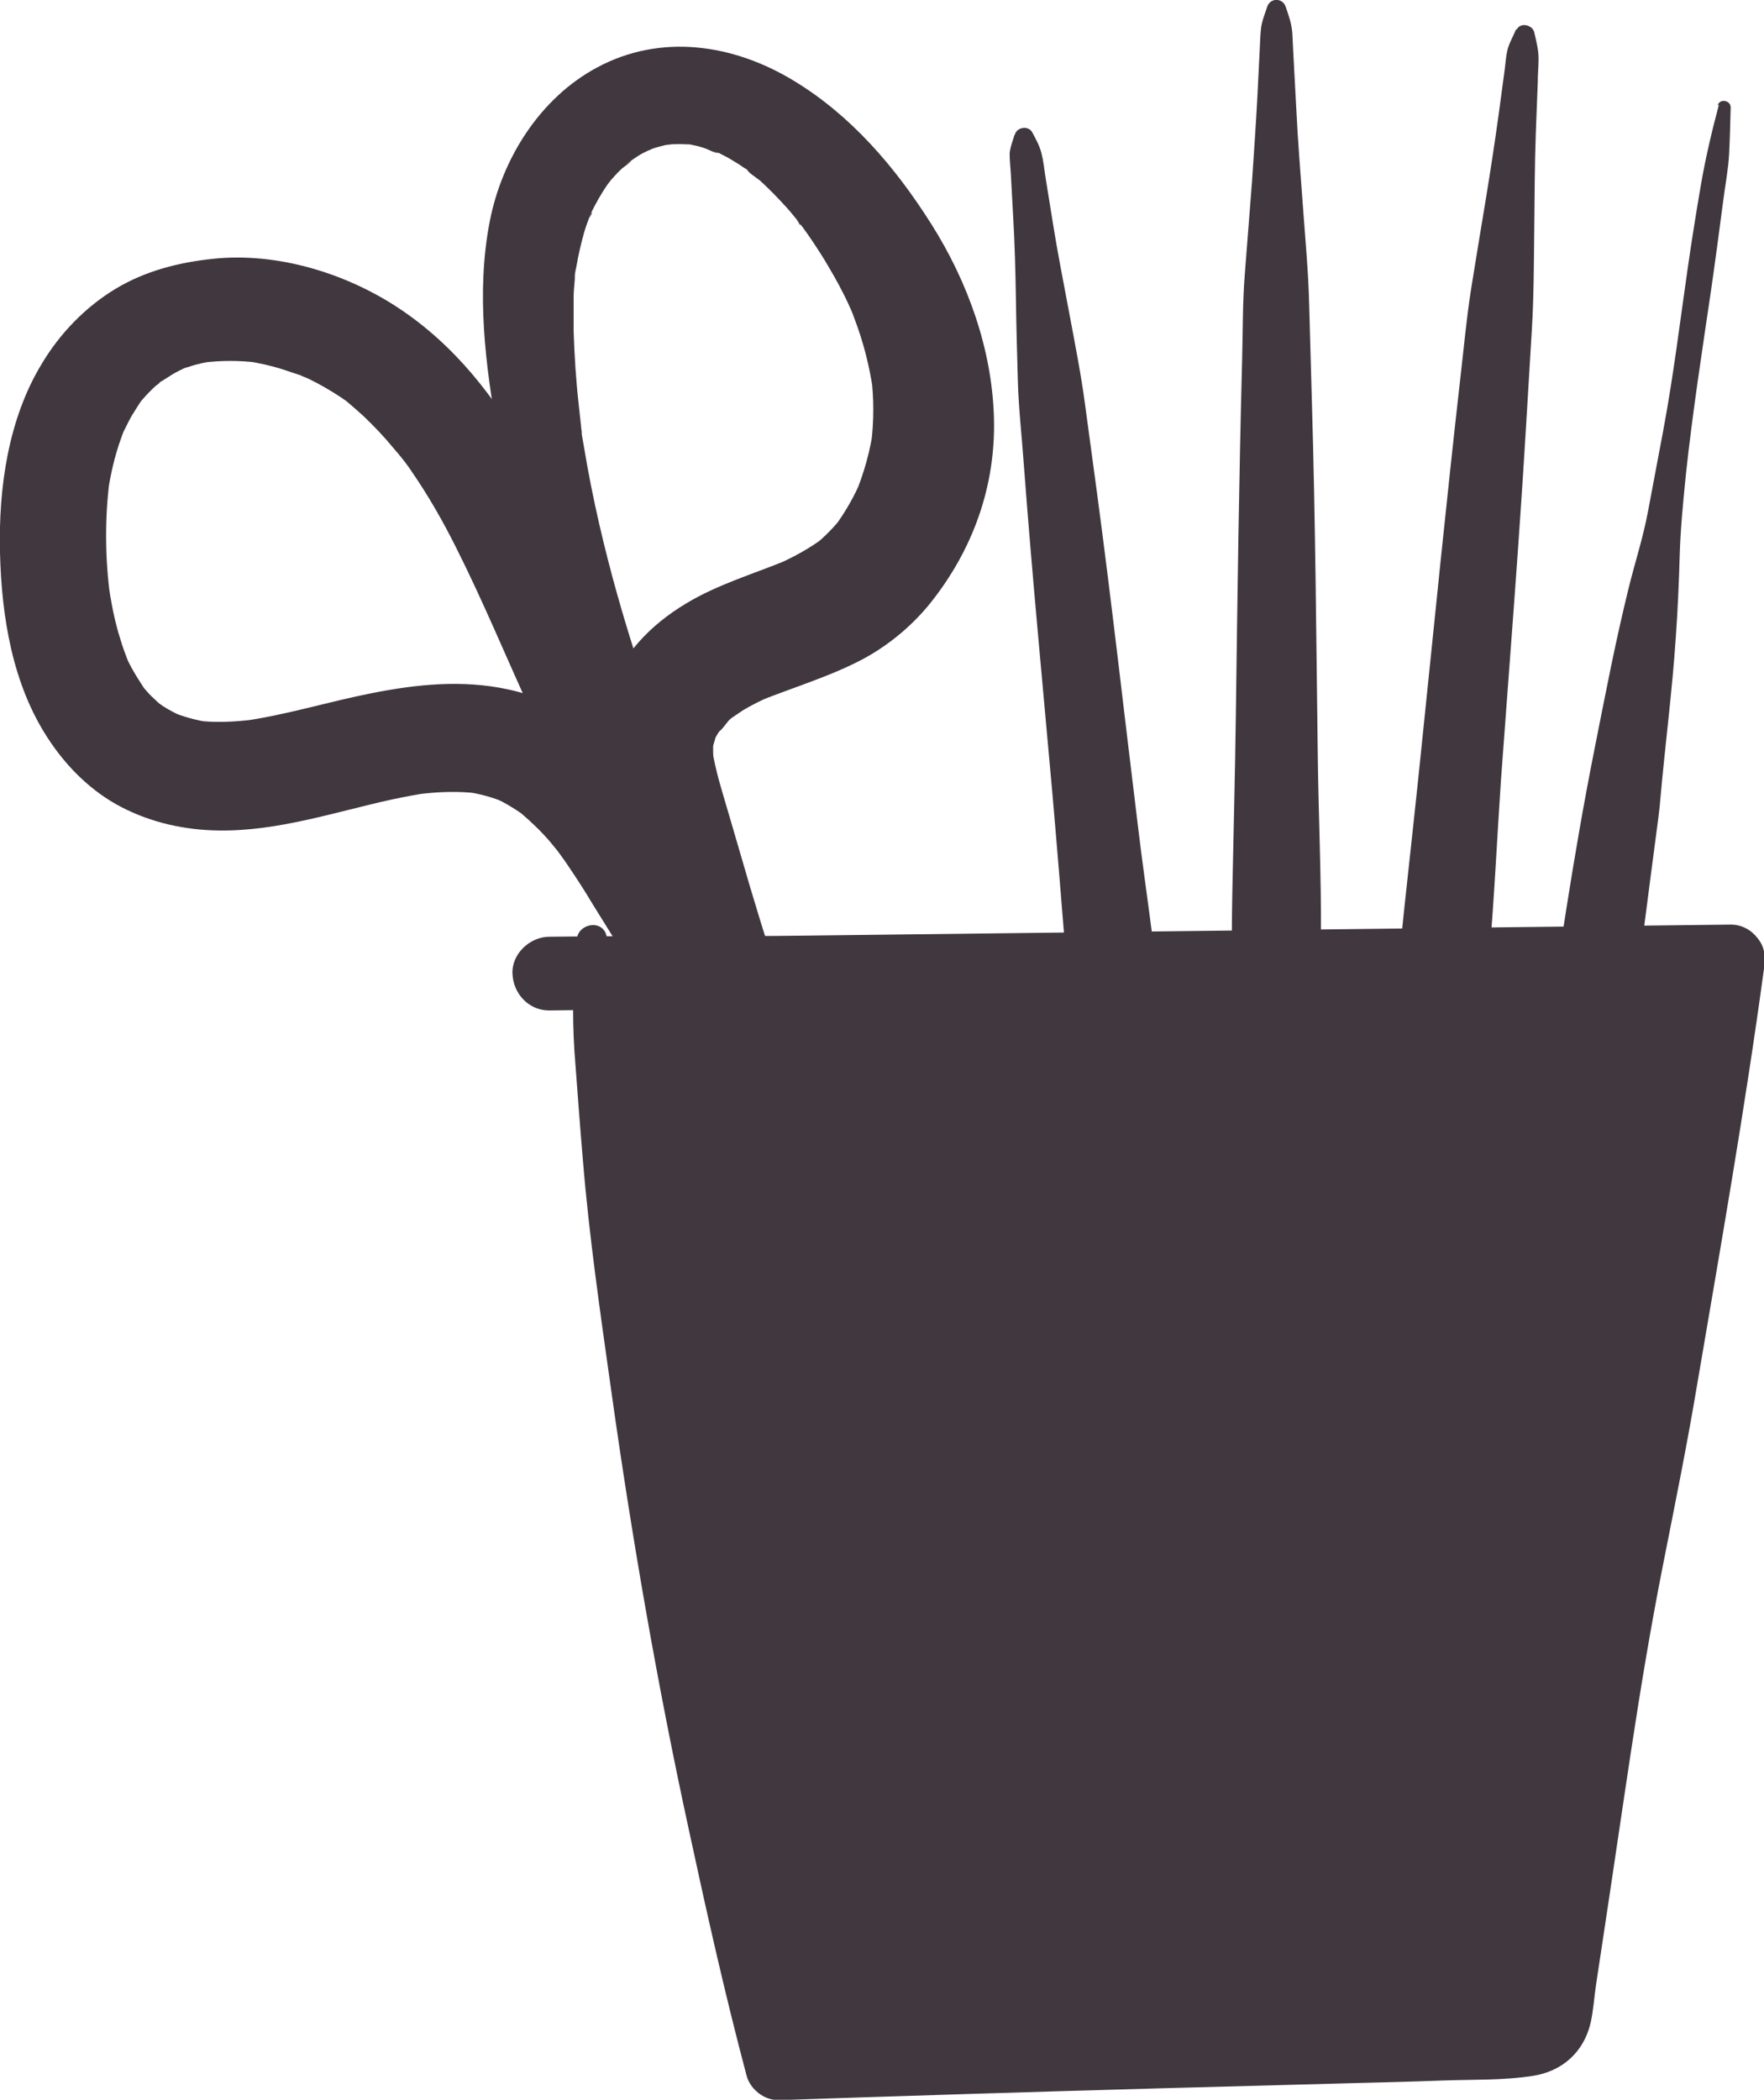
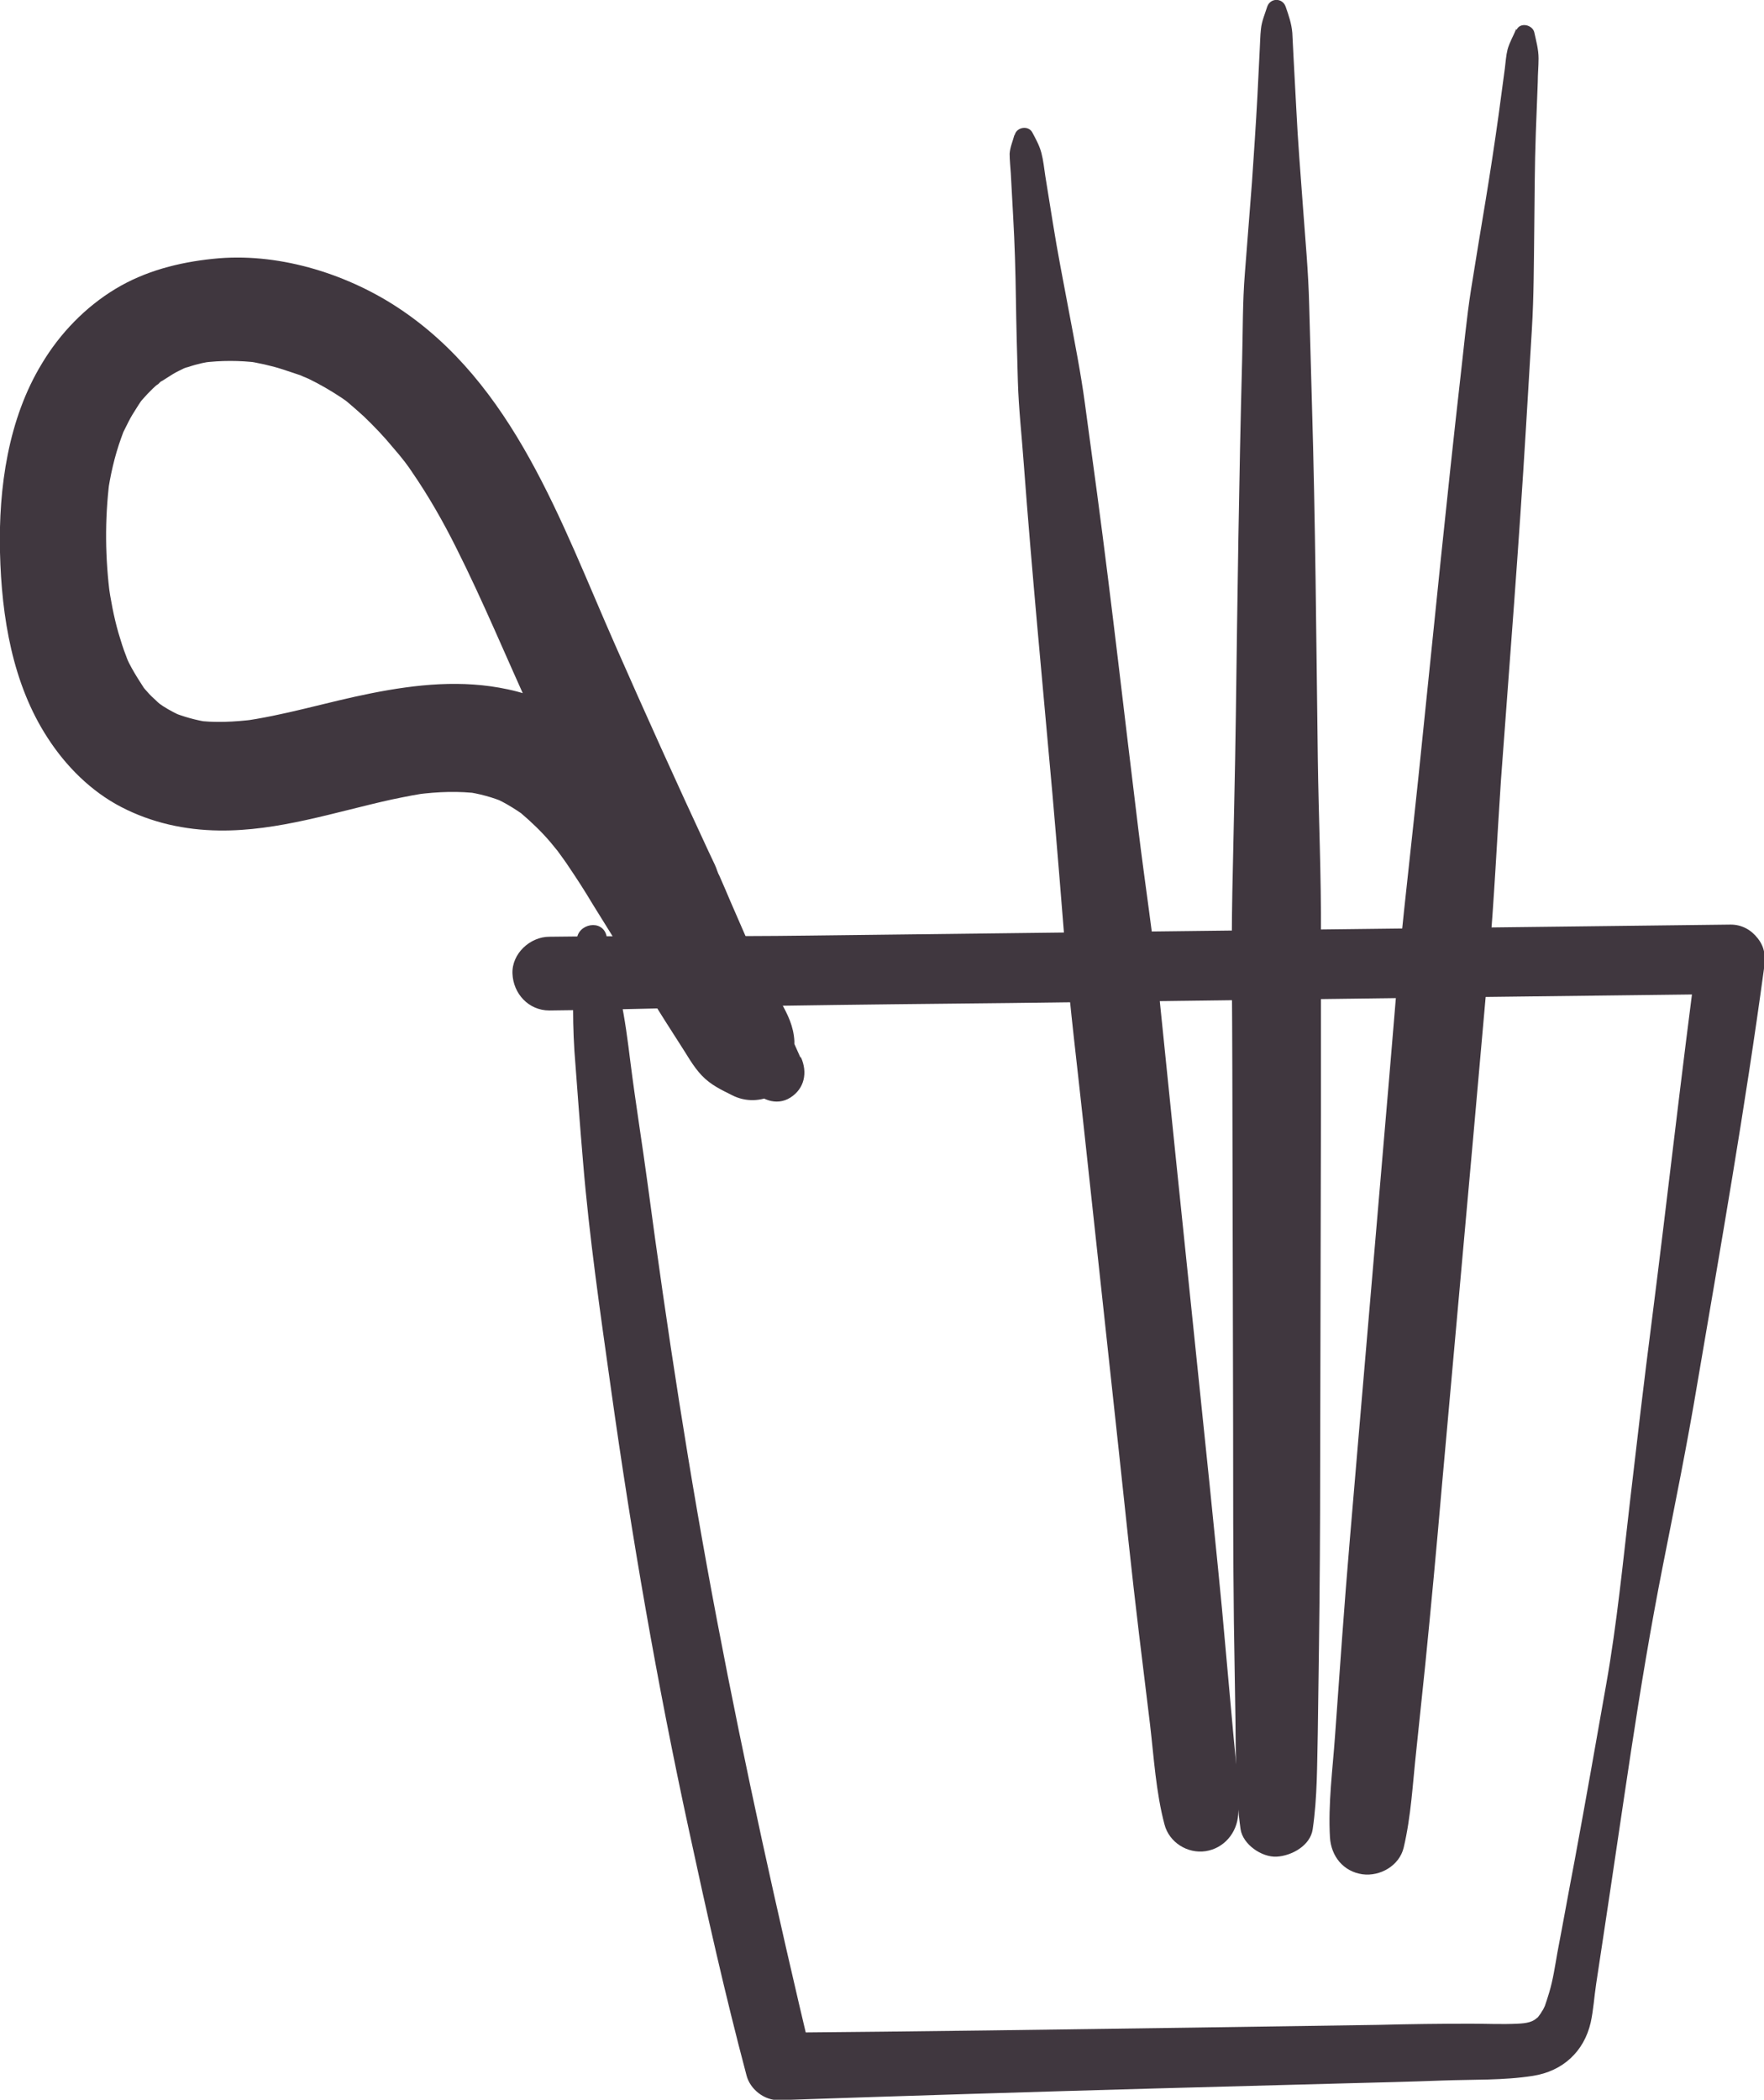
<svg xmlns="http://www.w3.org/2000/svg" id="Layer_2" data-name="Layer 2" viewBox="0 0 44.99 53.55">
  <defs>
    <style> .cls-1 { fill: #40373f; } </style>
  </defs>
  <g id="Layer_2-2" data-name="Layer 2">
    <g>
      <g>
-         <path class="cls-1" d="M15.08,23.96c.81,9.69,2.42,19.31,4.79,28.73,6.2-.13,12.41-.27,18.61-.4.37,0,.76-.02,1.06-.24.37-.27.48-.77.55-1.23,1.5-8.76,2.85-17.55,4.04-26.37-10.04.12-20.09.24-30.13.36" />
        <path class="cls-1" d="M14.69,23.96c-.03.47-.06.94-.07,1.42s0,.94.03,1.42c.07.94.14,1.89.22,2.83.16,1.93.44,3.85.71,5.77.53,3.78,1.18,7.54,1.99,11.27.45,2.09.92,4.19,1.47,6.26.09.35.45.64.83.63,3.22-.11,6.44-.21,9.66-.3l4.83-.13c.8-.02,1.61-.04,2.41-.07s1.57,0,2.33-.12,1.3-.62,1.47-1.36c.07-.32.09-.66.14-.99.06-.4.12-.79.18-1.19.24-1.58.47-3.17.71-4.75s.5-3.15.81-4.72.62-3.09.88-4.65c.6-3.52,1.22-7.04,1.7-10.58.04-.29.03-.53-.16-.77-.17-.22-.41-.35-.69-.35-3.92.05-7.84.09-11.75.14-3.92.05-7.84.09-11.75.14-2.21.03-4.42,0-6.63.03-.49,0-.96.43-.94.94s.41.94.94.94c1.96-.02,3.92-.09,5.88-.12s3.92-.05,5.88-.07c3.92-.05,7.84-.1,11.75-.15,2.21-.03,4.42-.05,6.63-.08l-.85-1.11c-.42,3.14-.77,6.29-1.17,9.43-.2,1.55-.38,3.09-.56,4.64s-.33,3.09-.6,4.62-.53,3.01-.81,4.52c-.15.78-.29,1.57-.44,2.35-.06.34-.11.69-.21,1.02-.03.1-.09.29-.11.34-.02.04-.04.09-.07.13-.02.04-.05.08-.08.12-.05.07-.06.08-.03.03-.11.13-.29.16-.51.17-.4.02-.8,0-1.19,0-.79,0-1.58.01-2.36.03l-4.73.07c-3.52.05-7.04.1-10.56.13l.83.63c-.88-3.7-1.7-7.4-2.41-11.13s-1.28-7.46-1.77-11.13c-.14-1.04-.31-2.08-.44-3.11-.07-.56-.14-1.12-.26-1.67-.11-.52-.23-1.04-.35-1.56-.1-.44-.74-.32-.76.1h0Z" />
      </g>
-       <path class="cls-1" d="M43.84,2.67c-.18.68-.34,1.35-.46,2.05s-.23,1.39-.33,2.08c-.2,1.39-.37,2.79-.63,4.18-.13.69-.26,1.38-.39,2.07s-.34,1.32-.5,1.98c-.33,1.34-.59,2.7-.86,4.06-.55,2.76-.95,5.54-1.35,8.32s-.8,5.62-1.17,8.43c-.21,1.61-.39,2.99-.61,4.53l-.32,2.29c-.12.84-.26,1.68-.31,2.52-.05.94,1.42,1.13,1.63.22.16-.68.25-1.38.36-2.07l.33-2.08c.22-1.39.44-2.78.66-4.16.45-2.74.88-5.49,1.29-8.23.22-1.45.45-2.9.64-4.35l.27-2.09.13-.99c.06-.47.1-.71.13-1.09.12-1.36.3-2.72.39-4.08.05-.7.08-1.39.1-2.09s.09-1.39.16-2.09c.17-1.57.41-3.12.64-4.68.11-.76.21-1.52.31-2.28.05-.4.13-.8.15-1.19s.03-.8.04-1.19c0-.19-.29-.23-.33-.05h0Z" />
      <path class="cls-1" d="M25.87,3.45c-.04.15-.11.31-.12.47,0,.16.02.34.03.5l.06,1.1c.04.7.06,1.4.07,2.1s.03,1.4.05,2.1.1,1.4.15,2.1c.21,2.81.48,5.61.73,8.41.12,1.37.23,2.74.34,4.11s.29,2.81.44,4.21l.91,8.41c.17,1.57.33,3.14.52,4.71l.28,2.3c.1.85.15,1.73.37,2.56.12.46.59.75,1.05.68s.8-.46.83-.94c.03-.7-.07-1.4-.13-2.1l-.19-2.1c-.12-1.4-.27-2.8-.41-4.21-.29-2.8-.58-5.61-.87-8.41l-.42-4.11c-.14-1.41-.36-2.8-.53-4.21-.35-2.85-.67-5.71-1.05-8.55l-.31-2.29c-.1-.75-.26-1.56-.41-2.36-.14-.75-.29-1.5-.41-2.26l-.19-1.18c-.03-.2-.05-.4-.1-.59s-.14-.35-.23-.52c-.1-.19-.4-.14-.45.06h0Z" />
      <path class="cls-1" d="M32.32.17c-.06.19-.14.37-.16.57-.02.17-.02.34-.03.5l-.06,1.21c-.04.74-.09,1.48-.14,2.21l-.18,2.31c-.06.73-.05,1.48-.07,2.21-.08,3.02-.12,6.03-.16,9.05-.02,1.51-.06,3.02-.09,4.53s0,3.02,0,4.53l.02,9.05c0,1.68,0,3.35.02,5.03l.04,2.51c.01.93,0,1.85.13,2.77.06.39.54.72.92.7s.86-.28.92-.7c.12-.82.11-1.64.13-2.47l.03-2.21c.02-1.51.03-3.02.03-4.53l.02-9.05v-4.53c.01-1.51-.06-3.02-.08-4.53-.04-3.02-.06-6.03-.15-9.05l-.07-2.51c-.02-.84-.1-1.68-.16-2.51s-.13-1.67-.17-2.51l-.07-1.31c-.01-.2-.02-.4-.03-.6-.02-.24-.09-.44-.17-.67s-.39-.23-.47,0h0Z" />
      <path class="cls-1" d="M38.67.74c-.07.17-.17.34-.22.52-.04.16-.05.33-.07.49l-.16,1.19c-.1.72-.21,1.44-.33,2.17s-.25,1.5-.37,2.26-.19,1.55-.28,2.32c-.34,3-.64,6.01-.95,9.02-.15,1.5-.32,3.01-.48,4.51s-.27,3.01-.4,4.51l-.77,9.02c-.14,1.67-.29,3.34-.41,5.01l-.18,2.5c-.06.86-.18,1.74-.13,2.6.03.48.34.87.83.94.45.06.94-.22,1.05-.68.19-.8.23-1.64.32-2.46l.23-2.2c.15-1.5.29-3,.42-4.51.27-3.01.54-6.01.81-9.02l.4-4.51c.13-1.5.2-3.01.3-4.51.22-3,.46-6.01.64-9.02l.15-2.5c.05-.83.05-1.67.06-2.5s.01-1.67.04-2.5l.05-1.3c0-.2.02-.4.02-.6,0-.23-.06-.44-.11-.67-.05-.19-.36-.26-.45-.06h0Z" />
      <g>
        <path class="cls-1" d="M20.41,26.96c-.1-.22-.19-.43-.29-.65-.02-.05-.05-.11-.07-.16,0-.02-.06-.15-.02-.04-.07-.17-.15-.33-.22-.49-.2-.44-.41-.89-.61-1.33s-.38-.87-.57-1.3c-.09-.22-.19-.44-.28-.65-.03-.08-.11-.15.02.04-.06-.09-.09-.23-.14-.33-.06-.12-.11-.24-.17-.36-.81-1.74-1.6-3.49-2.37-5.24-1.38-3.12-2.58-6.68-5.58-8.63-1.34-.87-3.07-1.39-4.67-1.22-.88.09-1.74.31-2.5.77s-1.41,1.13-1.87,1.9C.21,10.68-.04,12.44,0,14.09s.32,3.35,1.21,4.72c.47.73,1.11,1.37,1.88,1.77s1.62.59,2.5.6c1.5.02,2.95-.47,4.4-.79.34-.07.67-.14,1.01-.18l-.37.05c.54-.07,1.07-.09,1.61-.02l-.37-.05c.35.05.69.14,1.02.28l-.33-.14c.17.07.34.16.5.26.08.05.16.1.23.15.3.21-.19-.16,0,0,.27.23.52.47.75.74.06.07.12.15.18.22.15.19-.22-.29,0,0,.1.14.2.27.29.41.21.31.41.62.6.94.49.79.99,1.59,1.48,2.39.24.39.49.78.74,1.17.18.27.34.58.57.82s.49.36.77.5c.69.36,1.61-.08,1.59-.91,0-.16,0-.31,0-.47-.02-.38-.17-.68-.35-1s-.37-.64-.56-.95c-.37-.6-.74-1.21-1.11-1.81-.68-1.1-1.33-2.22-2.16-3.21s-1.89-1.74-3.13-2c-1.16-.25-2.32-.13-3.48.1s-2.22.57-3.36.72l.37-.05c-.5.06-1.01.09-1.51.02l.37.05c-.34-.05-.66-.14-.98-.27l.33.14c-.18-.08-.36-.17-.53-.28-.04-.03-.09-.06-.13-.09-.18-.12.22.19.1.08-.07-.06-.14-.12-.21-.19-.08-.07-.15-.15-.22-.23-.03-.04-.07-.08-.1-.12-.09-.11.22.3.08.1-.11-.17-.22-.34-.32-.52-.05-.09-.09-.17-.13-.26-.02-.05-.11-.24-.01-.02s.01.02,0-.02c-.08-.2-.14-.4-.2-.6-.12-.42-.2-.85-.26-1.28l.05.36c-.13-.97-.14-1.97-.02-2.94l-.05.35c.07-.5.18-.99.35-1.46.02-.06.05-.13.07-.19.09-.24-.14.3-.03.07.05-.1.1-.2.15-.3.06-.12.13-.23.2-.34.03-.05.06-.09.09-.14.16-.23-.13.16-.05.05.16-.19.32-.37.51-.53.04-.04.09-.07.13-.11-.26.25-.15.11-.05.05s.2-.13.3-.19.21-.11.31-.16c.2-.1-.3.11-.07.03.05-.02.1-.04.15-.05.23-.08.47-.13.71-.16l-.35.05c.48-.06.95-.06,1.43,0l-.35-.05c.33.05.66.12.97.22.15.05.3.1.45.15.03.01.06.03.09.04.15.06-.28-.13-.13-.06.08.04.16.07.25.11.29.14.58.31.85.49.06.04.13.09.19.14.25.18-.21-.17-.04-.03.14.12.28.24.41.36.26.25.51.51.74.79.06.07.11.13.17.2.04.05.22.28.08.09s.03.05.07.1c.06.08.12.16.17.24.42.61.79,1.26,1.12,1.92.7,1.39,1.29,2.83,1.94,4.24.73,1.58,1.53,3.11,2.37,4.63.47.83,1,1.63,1.52,2.44.27.41.53.81.81,1.22.07.1.13.2.19.3.22.32.16.21.11.14.03.05.07.1.1.14.15.22.31.43.47.65.23.32.66.5,1.02.27s.44-.64.27-1.02h0Z" />
-         <path class="cls-1" d="M19.71,26.33c-.11-.29-.22-.57-.32-.86-.12-.32-.11-.66-.24-.98-.23-.57-.45-1.15-.67-1.72-.45-1.19-.95-2.35-1.39-3.54-.89-2.37-1.64-4.79-2.1-7.28-.05-.29-.1-.58-.15-.86,0-.06-.04-.27,0-.04,0-.06-.02-.12-.02-.18-.02-.18-.04-.37-.06-.55-.07-.62-.11-1.25-.13-1.88,0-.29,0-.58,0-.87,0-.15.02-.3.03-.45,0-.08,0-.19.03-.27l-.02.13c0-.06.02-.12.03-.18.05-.3.12-.59.2-.88.04-.14.1-.29.15-.43.04-.11.09-.07-.04.09.04-.05.06-.14.09-.2.11-.22.23-.43.37-.64.04-.06.1-.12.13-.18,0,.02-.19.23-.06.08.1-.11.19-.22.3-.32.07-.07.23-.16.27-.24,0,.02-.25.18-.08.06.05-.03.1-.07.15-.1.1-.07.2-.13.31-.18.05-.03.12-.04.16-.08-.18.07-.22.09-.13.06.03-.01.07-.03.1-.04.11-.04.23-.07.35-.1.05-.01.27-.02.06-.02-.22,0,.03,0,.07,0,.13,0,.26-.01.38,0,.05,0,.1,0,.15.01.14.02.1,0-.11-.02.05,0,.1.02.15.03.11.02.22.05.33.09.08.03.24.12.33.11l-.16-.07s.1.04.14.06c.05.02.09.05.14.07.14.07.28.16.41.24.06.04.11.08.17.11.03.02.07.05.1.07.11.08.09.06-.07-.05,0,.06.29.24.34.29.23.21.45.44.66.67.11.12.21.25.31.37.07.08.07.17-.06-.08.04.07.1.13.15.2.2.27.39.56.57.85.16.27.32.54.46.82.08.15.15.31.22.46.02.05.04.11.07.16-.09-.22-.11-.25-.05-.11.02.05.04.1.06.16.23.6.39,1.23.48,1.87l-.05-.4c.07.57.07,1.14,0,1.71l.06-.41c-.08.59-.24,1.17-.47,1.72l.16-.38c-.18.43-.41.83-.69,1.21l.25-.32c-.24.31-.51.59-.82.83l.32-.25c-.4.3-.83.53-1.29.73l.37-.16c-.87.36-1.8.63-2.61,1.12-.92.55-1.63,1.3-2.01,2.32s-.1,2.15.29,3.13c.36.92.72,1.84,1.08,2.77.42,1.06.79,2.14,1.17,3.22.2.57.8,1.01,1.43.81.57-.19,1.02-.81.81-1.43-.4-1.19-.78-2.38-1.14-3.59-.17-.59-.35-1.19-.52-1.78s-.36-1.15-.45-1.75l.05.38c-.03-.24-.03-.48,0-.72l-.05.39c.02-.13.08-.26.1-.39-.1.23-.13.29-.08.19.01-.03.03-.06.05-.1.02-.04.05-.08.07-.12.04-.06.08-.12.12-.18.12-.17-.08.12-.1.13.09-.05.2-.22.27-.3.05-.04.09-.08.14-.12.19-.17-.25.18-.1.08.1-.07.21-.14.31-.21.23-.14.48-.26.72-.37l-.37.16c.85-.35,1.74-.61,2.56-1.02.71-.35,1.37-.88,1.87-1.5,1.09-1.36,1.68-2.99,1.63-4.74s-.67-3.47-1.6-4.94-2.06-2.78-3.52-3.66c-1.54-.93-3.38-1.2-5-.33-1.46.78-2.43,2.33-2.74,3.93-.35,1.81-.11,3.67.21,5.47.29,1.68.69,3.34,1.21,4.97s1.19,3.33,1.9,4.96c.34.8.7,1.59,1.1,2.36s.76,1.61,1.33,2.25c.27.3.44.7.65,1.05.25.43,1.01.15.83-.35h0Z" />
-         <path class="cls-1" d="M28.77,47.22c-.08-.5-.16-1.02-.33-1.49s-.35-.96-.53-1.44c-.35-.95-.75-1.87-1.15-2.8-.81-1.94-1.62-3.88-2.46-5.81s-1.64-3.76-2.47-5.64-1.7-3.69-2.56-5.53c-.97-2.08-1.95-4.16-2.97-6.22-.34-.68-1.36-.93-1.99-.52-.71.46-.86,1.25-.52,1.99,1.71,3.7,3.48,7.38,5.22,11.06s3.58,7.31,5.38,10.96c.5,1.01.97,2.04,1.51,3.03.28.51.55,1.02.83,1.53s.66,1,1.05,1.46c.17.2.51.22.72.09.25-.14.31-.41.27-.67h0Z" />
      </g>
    </g>
  </g>
</svg>